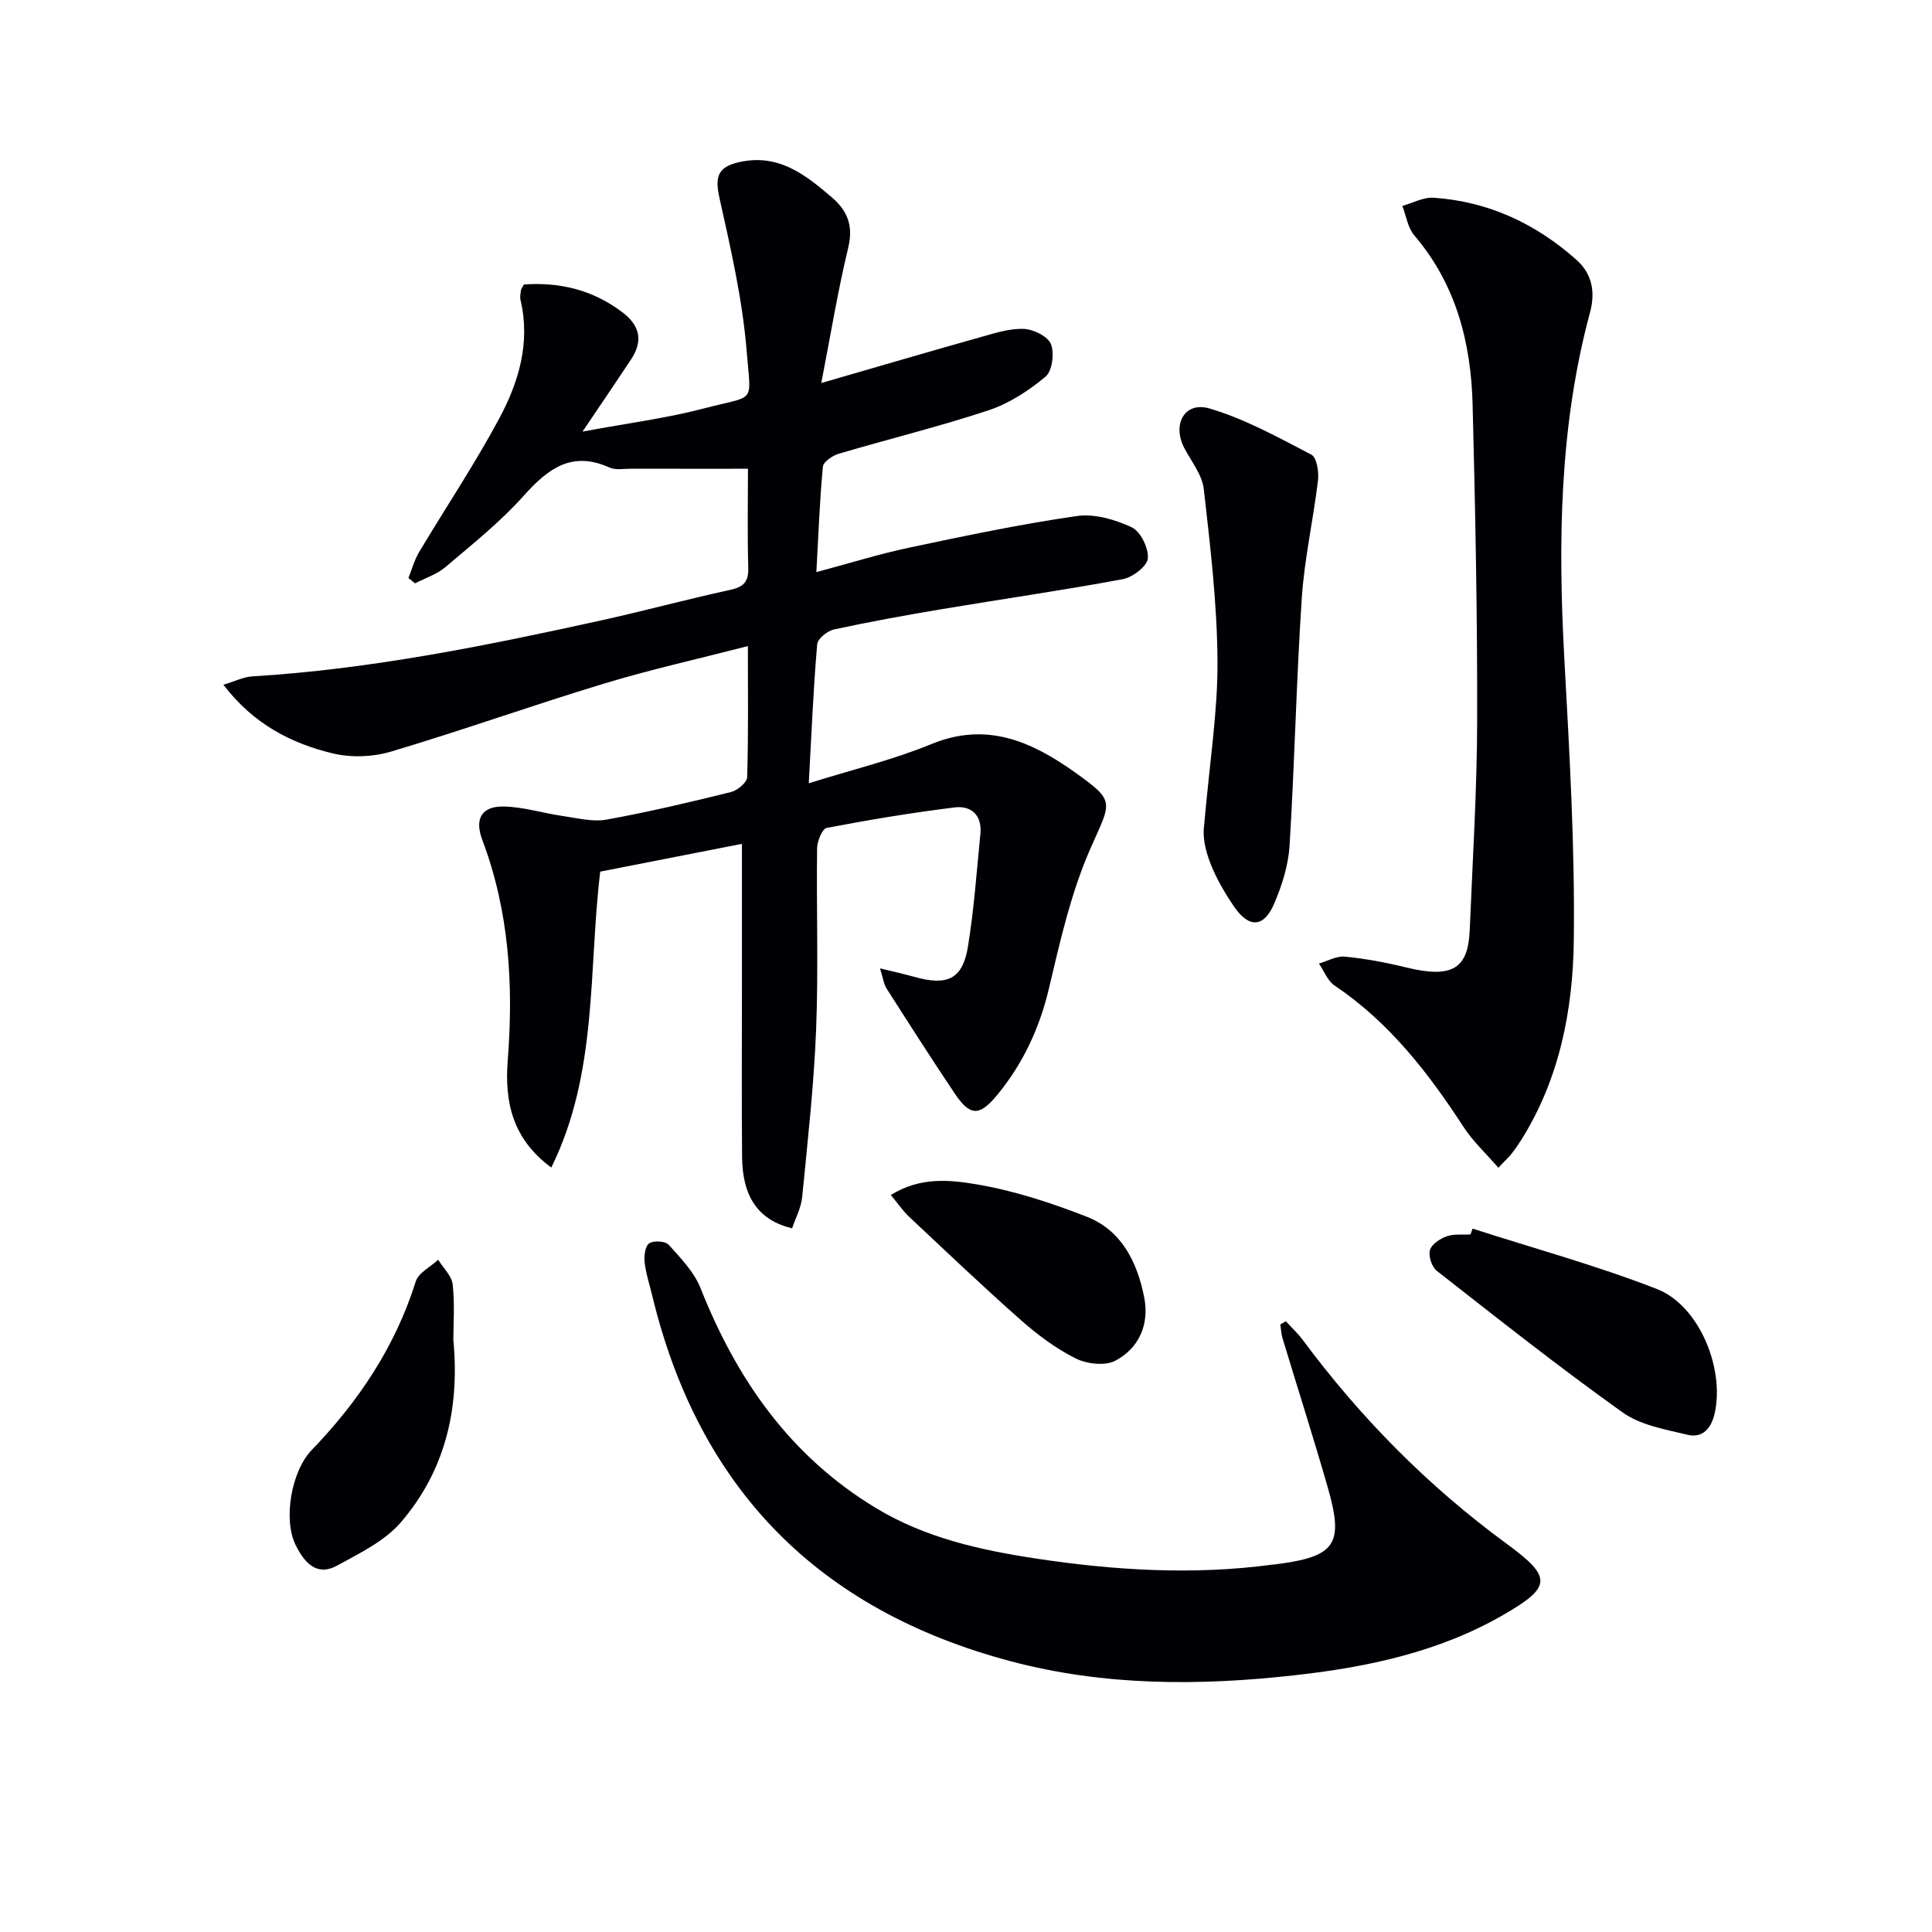
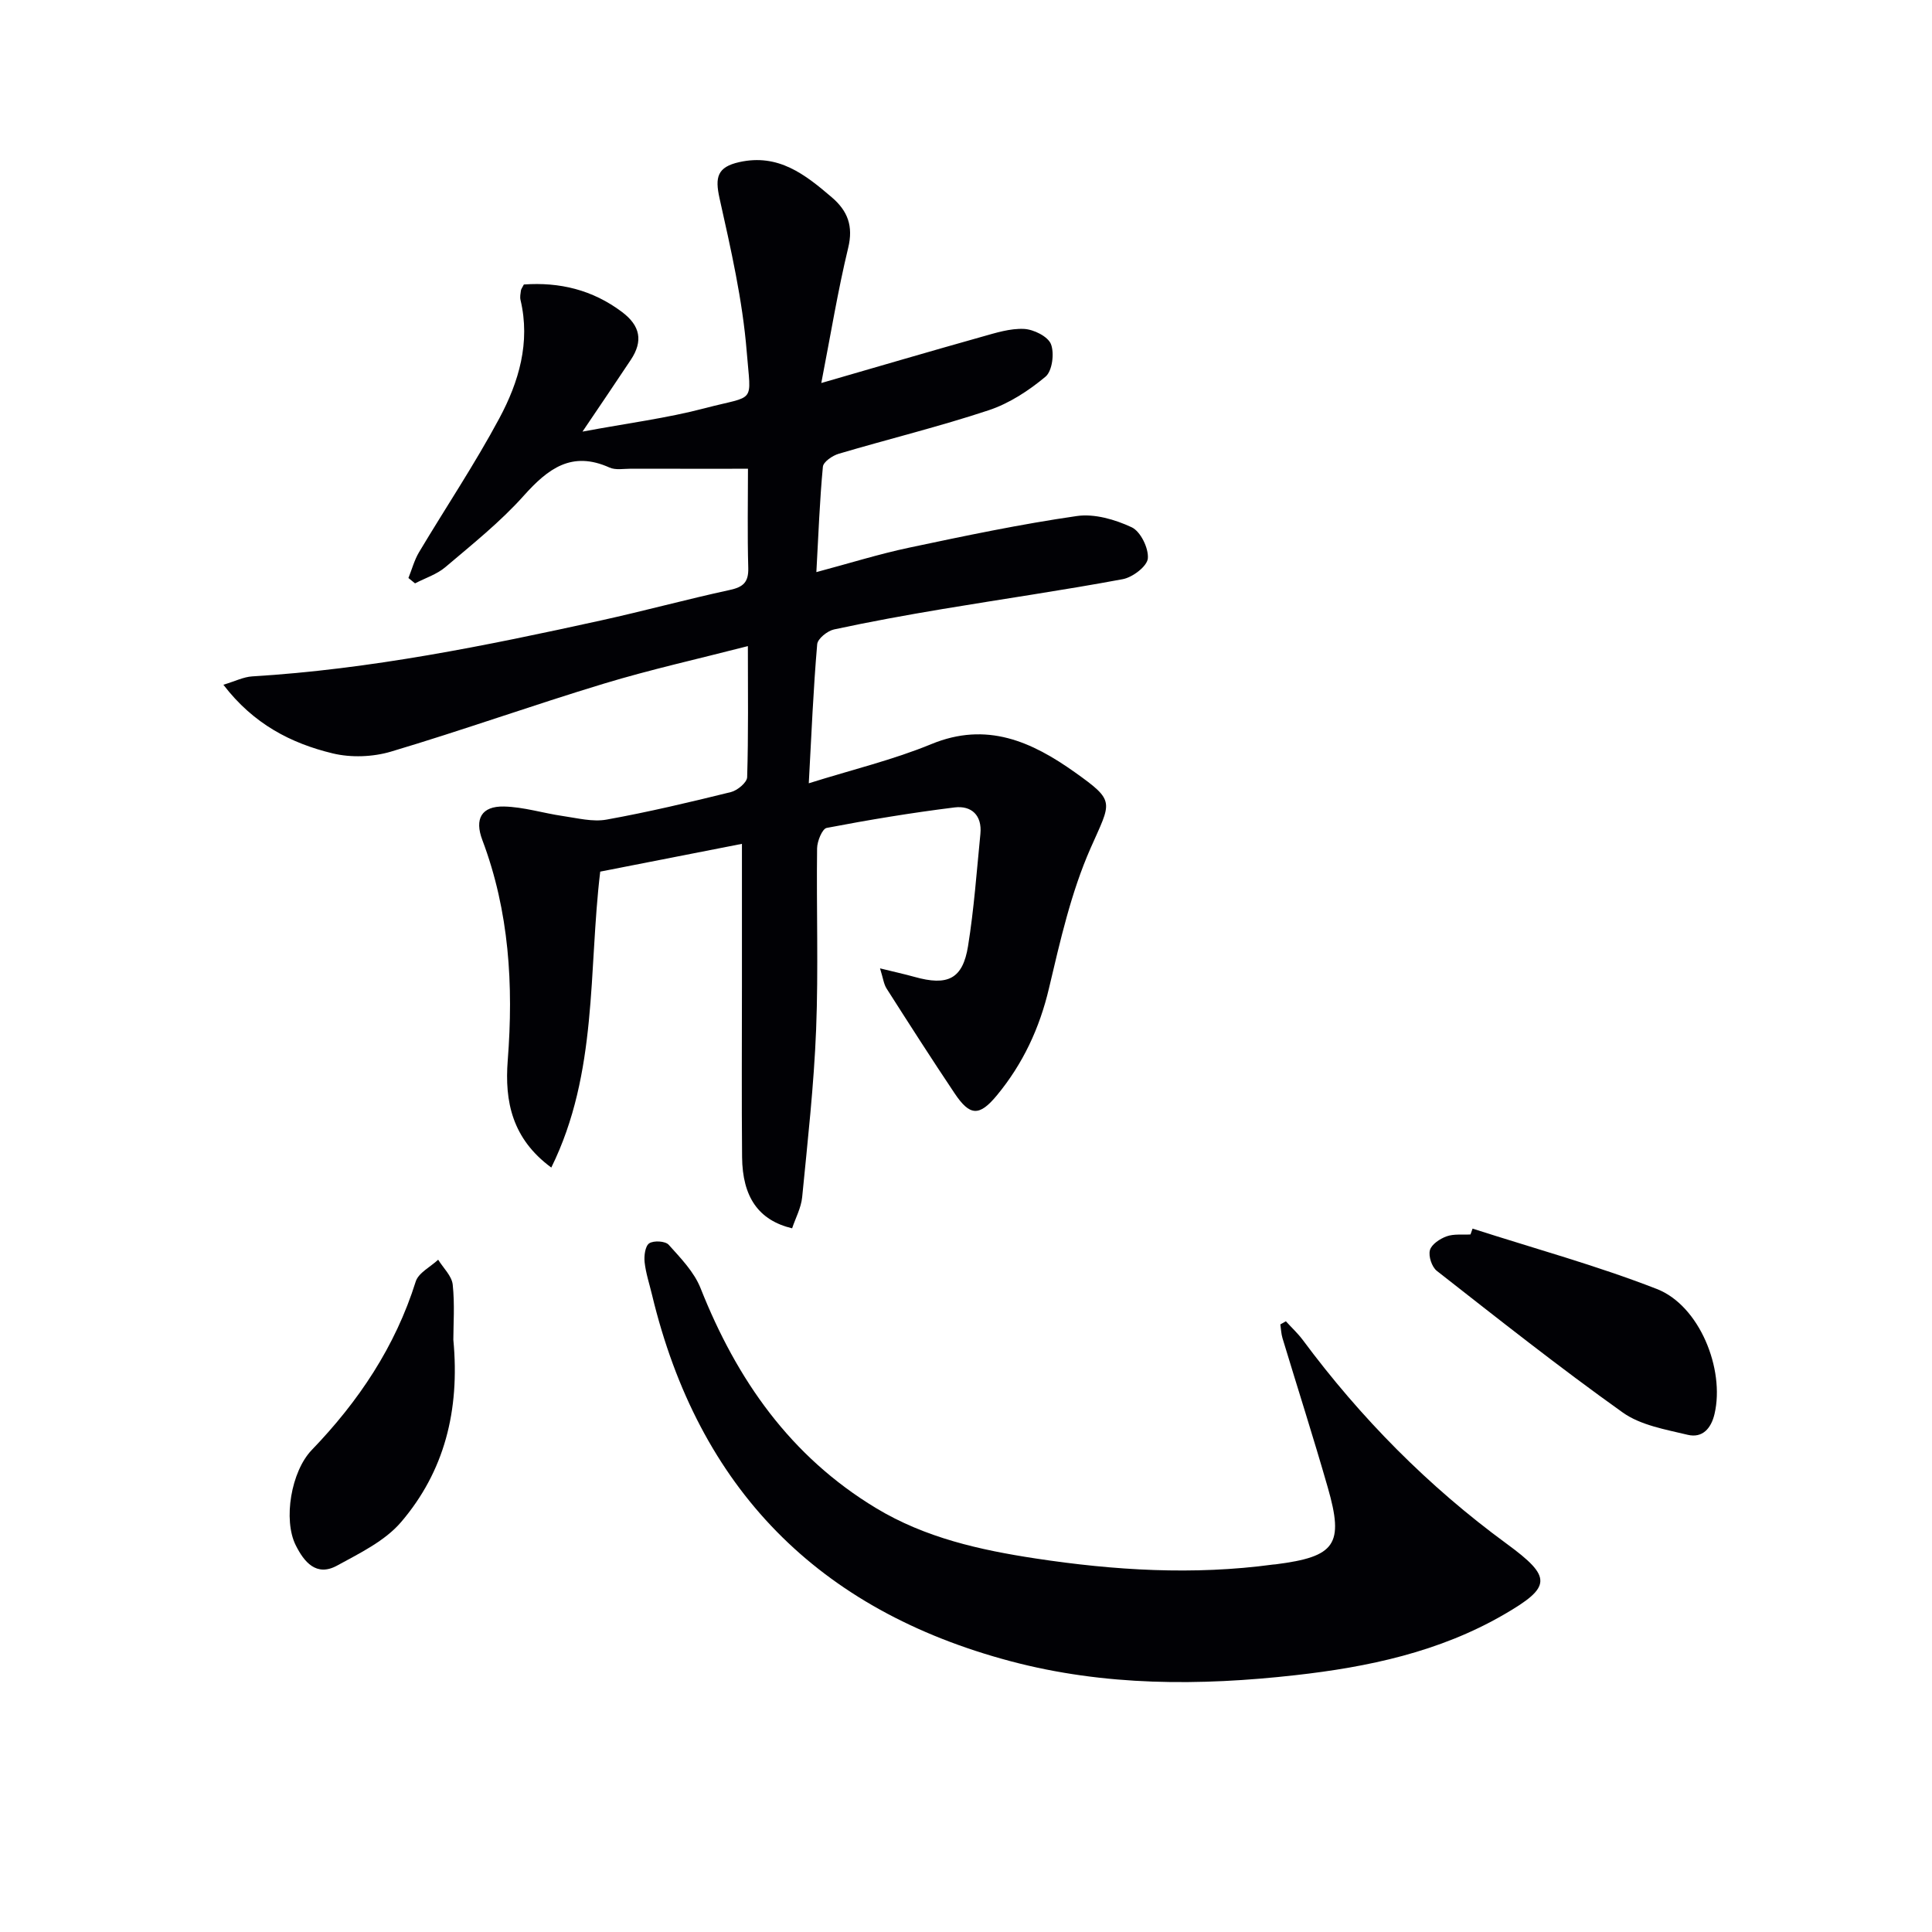
<svg xmlns="http://www.w3.org/2000/svg" enable-background="new 0 0 400 400" viewBox="0 0 400 400">
  <g fill="#010105">
    <path d="m167.45 162.17c9.04-2.84 17.46-4.85 25.37-8.11 11.47-4.73 20.78-.52 29.73 5.84 8.51 6.06 7.52 6 3.24 15.71-4.04 9.16-6.29 19.19-8.61 29-1.95 8.29-5.41 15.66-10.76 22.14-3.69 4.47-5.63 4.32-8.8-.42-4.79-7.15-9.43-14.4-14.06-21.66-.59-.92-.72-2.14-1.36-4.18 2.84.7 5 1.17 7.12 1.76 6.89 1.94 10 .45 11.1-6.35 1.24-7.69 1.79-15.49 2.56-23.25.38-3.86-1.86-5.91-5.35-5.48-8.87 1.1-17.7 2.56-26.47 4.24-.93.18-1.97 2.76-1.99 4.23-.16 12.5.29 25.01-.2 37.49-.46 11.6-1.76 23.17-2.89 34.73-.22 2.22-1.38 4.34-2.08 6.45-6.93-1.66-10.28-6.44-10.36-14.75-.11-11.83-.03-23.66-.03-35.5 0-9.48 0-18.96 0-29.35-10.01 1.96-19.5 3.82-29.34 5.75-2.47 20.45-.44 41.62-10.13 61.27-8.13-5.98-9.68-13.71-9.02-22.17 1.21-15.57.32-30.87-5.26-45.65-1.65-4.36-.18-7.03 4.48-6.93 4.08.09 8.12 1.38 12.2 1.97 3 .43 6.16 1.26 9.04.74 8.65-1.56 17.21-3.59 25.75-5.7 1.34-.33 3.32-1.98 3.36-3.07.27-8.8.15-17.62.15-27.15-10.33 2.66-20.18 4.85-29.81 7.77-14.76 4.47-29.3 9.67-44.07 14.07-3.76 1.12-8.27 1.29-12.08.37-8.63-2.08-16.41-6.08-22.63-14.21 2.43-.73 4.17-1.62 5.96-1.73 24.46-1.48 48.38-6.34 72.24-11.59 8.91-1.96 17.72-4.37 26.63-6.3 2.78-.6 3.92-1.59 3.84-4.56-.2-6.96-.06-13.93-.06-20.54-8.39 0-16.3.01-24.21-.01-1.5 0-3.19.33-4.46-.24-7.81-3.52-12.72.21-17.76 5.84-4.85 5.43-10.64 10.04-16.22 14.78-1.77 1.5-4.17 2.26-6.28 3.36-.46-.37-.91-.74-1.37-1.11.72-1.78 1.22-3.7 2.19-5.33 5.53-9.26 11.55-18.25 16.64-27.75 4.02-7.5 6.46-15.68 4.38-24.47-.15-.62-.01-1.32.08-1.97.04-.3.27-.58.61-1.25 7.35-.52 14.18 1.07 20.33 5.7 3.8 2.86 4.37 6.03 1.83 9.87-3.01 4.55-6.09 9.06-10.02 14.89 9.36-1.75 17.49-2.78 25.35-4.85 10.65-2.8 9.53-.66 8.65-11.71-.86-10.67-3.29-21.26-5.63-31.76-.96-4.33-.49-6.46 4.1-7.48 8.09-1.8 13.6 2.55 19.11 7.26 3.33 2.84 4.53 5.97 3.42 10.53-2.13 8.82-3.59 17.8-5.56 27.95 11.82-3.42 22.54-6.57 33.29-9.59 2.84-.8 5.82-1.75 8.69-1.61 2 .1 4.94 1.56 5.57 3.15.74 1.89.27 5.56-1.12 6.73-3.47 2.9-7.52 5.55-11.78 6.96-10.22 3.39-20.72 5.95-31.05 9.01-1.29.38-3.18 1.67-3.27 2.69-.66 6.92-.91 13.88-1.35 21.81 6.83-1.82 12.95-3.74 19.19-5.06 11.53-2.44 23.08-4.87 34.73-6.55 3.65-.53 7.93.72 11.37 2.33 1.83.86 3.52 4.32 3.34 6.44-.14 1.63-3.15 3.92-5.19 4.3-12.39 2.31-24.87 4.1-37.3 6.18-7.52 1.26-15.03 2.62-22.49 4.23-1.37.3-3.39 1.92-3.48 3.07-.8 9.26-1.18 18.53-1.74 28.78z" />
-     <path d="m266.23 273.56c1.17 1.29 2.46 2.48 3.5 3.87 11.99 16.15 25.96 30.29 42.21 42.19 9.48 6.94 9.3 8.94-.58 14.66-13.36 7.74-28.15 10.87-43.18 12.55-19.74 2.22-39.45 2.28-58.94-2.89-39.85-10.59-64.61-35.76-74.24-75.84-.54-2.26-1.29-4.49-1.54-6.78-.14-1.31.11-3.33.95-3.9.92-.62 3.34-.48 4.03.29 2.49 2.77 5.28 5.64 6.61 9.01 7.5 18.92 18.57 34.8 36.33 45.52 10.2 6.16 21.52 8.67 33 10.42 16.32 2.48 32.74 3.49 49.21 1.26.16-.02.33-.02.5-.04 12.41-1.58 14.21-4.09 10.81-15.92-2.97-10.35-6.26-20.62-9.38-30.93-.27-.91-.3-1.89-.44-2.83.38-.21.76-.42 1.15-.64z" />
-     <path d="m310.22 241.77c-2.61-3.01-5.27-5.47-7.19-8.42-7.31-11.24-15.4-21.69-26.71-29.3-1.45-.97-2.19-3.01-3.25-4.55 1.79-.52 3.64-1.61 5.37-1.44 4.27.42 8.53 1.21 12.7 2.24 9.53 2.33 12.82.27 13.15-7.72.59-14.45 1.51-28.91 1.54-43.36.05-21.8-.38-43.61-.94-65.4-.33-12.86-3.41-24.94-12.08-35.09-1.35-1.58-1.67-4.04-2.47-6.1 2.16-.6 4.37-1.83 6.48-1.69 11.33.76 21.17 5.37 29.57 12.86 3.11 2.77 4 6.46 2.81 10.87-6.35 23.55-6.64 47.55-5.32 71.72 1.06 19.42 2.2 38.88 1.96 58.3-.18 14.45-2.97 28.75-10.93 41.4-.62.98-1.29 1.93-2.01 2.85-.54.65-1.15 1.21-2.68 2.83z" />
-     <path d="m249.31 170.79c1.15-13.13 2.83-23.55 2.76-33.96-.08-11.87-1.5-23.76-2.84-35.58-.33-2.93-2.54-5.67-4.01-8.44-2.6-4.91.01-9.76 5.19-8.24 7.34 2.16 14.23 5.99 21.08 9.55 1.12.58 1.6 3.55 1.39 5.3-.97 8.15-2.81 16.23-3.36 24.4-1.13 17.08-1.48 34.21-2.53 51.29-.25 4.04-1.56 8.17-3.16 11.93-2.13 5.02-5.23 5.21-8.35.63-4-5.84-6.89-12.17-6.17-16.88z" />
+     <path d="m266.23 273.56c1.17 1.29 2.46 2.48 3.5 3.87 11.99 16.15 25.96 30.29 42.21 42.19 9.48 6.94 9.3 8.94-.58 14.66-13.36 7.74-28.15 10.87-43.18 12.55-19.74 2.22-39.45 2.28-58.94-2.89-39.85-10.59-64.61-35.76-74.24-75.84-.54-2.26-1.29-4.49-1.54-6.78-.14-1.31.11-3.33.95-3.9.92-.62 3.34-.48 4.03.29 2.49 2.77 5.28 5.64 6.61 9.01 7.5 18.92 18.57 34.8 36.33 45.52 10.2 6.16 21.52 8.67 33 10.42 16.32 2.48 32.74 3.49 49.21 1.26.16-.02.33-.02.5-.04 12.41-1.58 14.21-4.09 10.81-15.92-2.97-10.35-6.26-20.62-9.38-30.93-.27-.91-.3-1.89-.44-2.83.38-.21.76-.42 1.15-.64" />
    <path d="m304.88 254.37c12.74 4.1 25.7 7.65 38.15 12.5 8.82 3.43 14.11 16.58 11.95 25.85-.71 3.06-2.53 5.07-5.57 4.34-4.62-1.11-9.75-1.98-13.46-4.63-13.12-9.35-25.77-19.37-38.47-29.31-1.04-.81-1.77-3.05-1.43-4.29.33-1.21 2.09-2.37 3.46-2.86 1.5-.54 3.28-.29 4.94-.39.13-.41.28-.81.43-1.21z" />
    <path d="m93.86 277.38c1.39 14.74-1.91 27.32-10.82 37.75-3.36 3.93-8.56 6.44-13.25 9.01-4.31 2.36-6.84-.76-8.57-4.23-2.62-5.25-.95-15.26 3.32-19.7 9.71-10.08 17.29-21.39 21.53-34.88.57-1.81 3.05-3.03 4.65-4.52 1.05 1.71 2.81 3.34 3.01 5.15.44 4.11.13 8.3.13 11.42z" />
-     <path d="m184.43 247.41c6.17-3.82 12.28-3.12 17.74-2.21 7.75 1.3 15.4 3.82 22.76 6.68 7.28 2.83 10.51 9.4 11.96 16.69 1.11 5.61-1.03 10.51-5.95 13.14-2.12 1.13-5.91.7-8.23-.46-4.1-2.05-7.91-4.9-11.36-7.95-7.85-6.93-15.44-14.17-23.08-21.34-1.3-1.21-2.31-2.71-3.84-4.55z" />
  </g>
</svg>